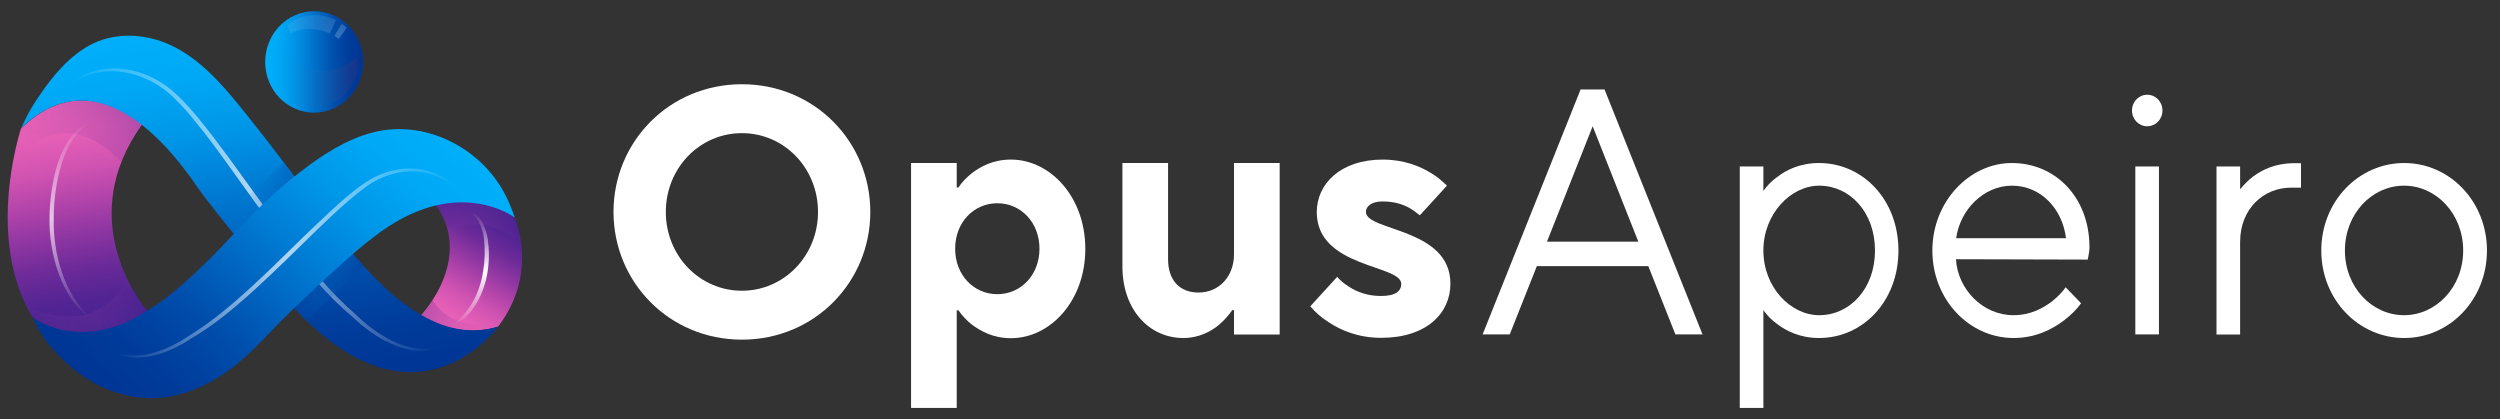
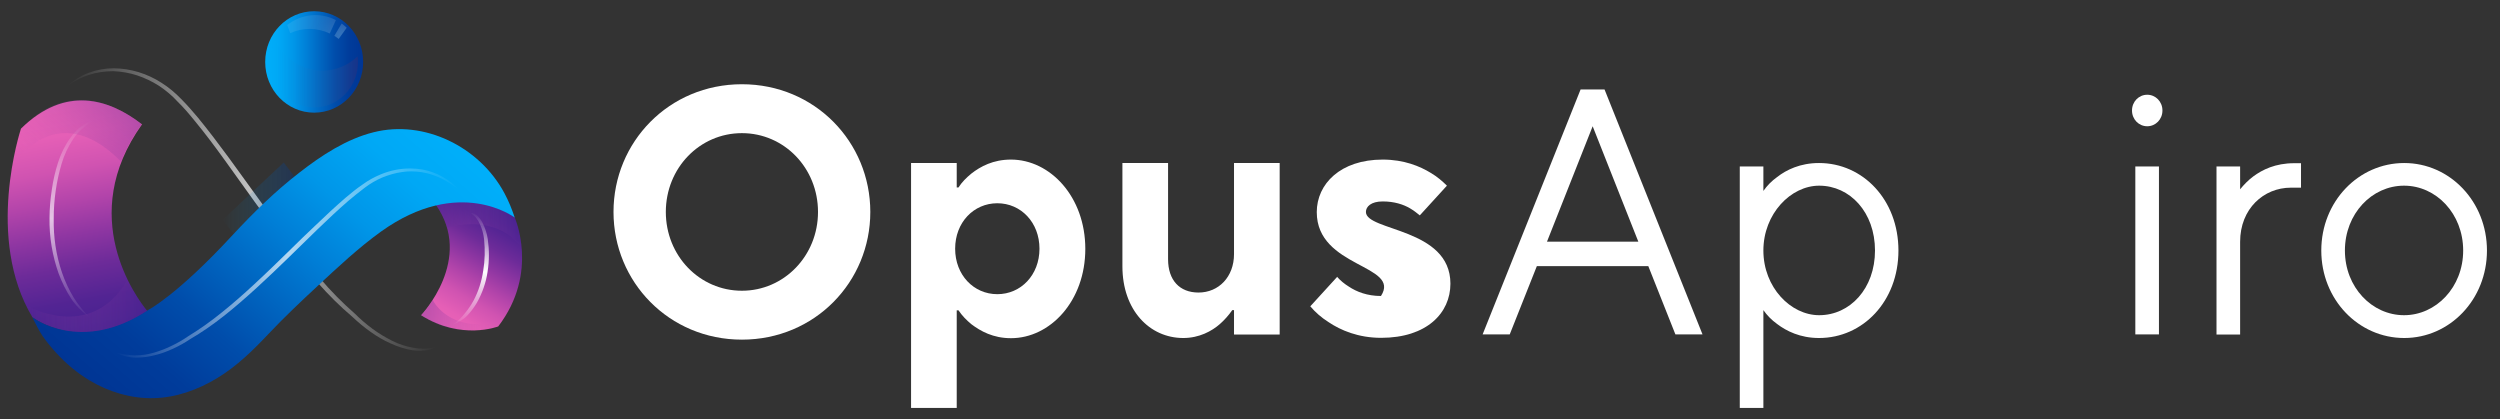
<svg xmlns="http://www.w3.org/2000/svg" width="167" height="28" viewBox="0 0 167 28" fill="none">
  <rect x="0" y="0" width="167" height="28" fill="#333333" stroke="none" />
  <g clip-path="url(#clip0_113_30489)">
    <g clip-path="url(#clip1_113_30489)">
      <path d="M34.369 14.496C34.369 14.496 36.052 18.187 33.282 21.805C33.282 21.805 30.817 22.761 28.129 21.055C28.129 21.055 31.705 17.304 29.087 13.637C29.087 13.637 32.266 12.645 34.358 14.484L34.369 14.496Z" fill="url(#paint0_linear_113_30489)" />
      <path d="M9.478 8.301C7.269 6.594 4.371 5.687 1.403 8.591C1.356 8.748 -1.004 15.912 2.163 21.188C2.163 21.188 5.411 23.741 9.84 20.776C9.104 19.881 5.084 14.46 9.49 8.301H9.478Z" fill="url(#paint1_linear_113_30489)" />
      <path opacity="0.7" d="M6.113 21.285C5.856 21.176 5.096 20.486 4.757 19.953C4.419 19.433 4.138 18.864 3.916 18.271C3.495 17.074 3.285 15.827 3.308 14.557C3.308 13.928 3.367 13.298 3.46 12.681C3.542 12.064 3.694 11.435 3.881 10.842C4.08 10.237 4.36 9.668 4.734 9.16C4.921 8.906 5.131 8.676 5.377 8.482C5.622 8.289 5.903 8.143 6.195 8.047C5.879 8.252 5.704 8.422 5.47 8.615C5.248 8.809 5.05 9.039 4.886 9.293C4.547 9.801 4.29 10.346 4.115 10.939C3.764 12.124 3.589 13.347 3.589 14.581C3.565 15.815 3.741 17.037 4.138 18.199C4.337 18.78 4.594 19.336 4.909 19.857C5.061 20.111 5.248 20.365 5.435 20.595C5.634 20.825 5.856 21.115 6.09 21.297C6.113 21.309 6.113 21.272 6.09 21.297C6.101 21.297 6.09 21.309 6.09 21.297L6.113 21.285Z" fill="url(#paint2_linear_113_30489)" />
      <path style="mix-blend-mode:multiply" opacity="0.3" d="M29.869 15.222C29.869 15.222 33.083 14.121 34.859 16.59C34.789 15.851 34.648 15.21 34.38 14.508C34.38 14.508 32.545 12.56 29.109 13.661C29.413 14.097 29.729 14.653 29.881 15.234L29.869 15.222Z" fill="url(#paint3_linear_113_30489)" />
      <path style="mix-blend-mode:multiply" opacity="0.3" d="M28.91 20.038C28.91 20.038 29.938 22.313 33.526 21.478L33.281 21.817C33.281 21.817 30.674 22.785 28.139 21.055C28.15 21.055 28.384 20.788 28.396 20.764C28.489 20.643 28.559 20.558 28.641 20.437C28.665 20.413 28.735 20.316 28.746 20.28L28.91 20.038Z" fill="url(#paint4_linear_113_30489)" />
      <path style="mix-blend-mode:multiply" opacity="0.3" d="M8.087 10.781C8.402 9.971 8.87 9.136 9.466 8.301C7.292 6.607 4.289 5.639 1.496 8.506C1.484 8.519 1.461 8.531 1.438 8.555C1.414 8.579 1.403 8.591 1.379 8.603C1.122 9.414 0.935 10.237 0.795 11.072C0.795 11.096 0.795 11.12 0.783 11.156C0.853 11.035 3.705 6.377 8.075 10.781H8.087Z" fill="url(#paint5_linear_113_30489)" />
-       <path d="M1.393 8.591L1.708 7.938C1.977 7.381 2.304 6.861 2.655 6.353C3.554 5.021 4.723 3.642 6.172 2.928C7.154 2.444 8.287 2.299 9.362 2.432C12.541 2.819 14.633 5.36 16.549 7.756C17.531 8.978 18.477 10.225 19.436 11.471C22.182 15.053 27.3 23.644 33.283 21.817C33.283 21.817 27.896 29.331 19.798 20.74C19.798 20.74 14.352 14.181 13.219 12.548C12.085 10.914 6.873 3.231 1.381 8.591H1.393Z" fill="url(#paint6_linear_113_30489)" />
      <path opacity="0.7" d="M28.164 23.438C27.965 23.438 27.779 23.426 27.58 23.402C27.066 23.317 26.563 23.16 26.096 22.942C25.628 22.736 25.172 22.47 24.74 22.156C24.308 21.853 23.91 21.514 23.525 21.151C21.901 19.784 20.545 18.162 19.002 16.166C18.313 15.27 17.647 14.363 16.992 13.455L15.029 10.721C14.375 9.813 13.697 8.906 12.984 8.046C12.633 7.611 12.271 7.187 11.874 6.8C11.5 6.389 11.079 6.038 10.623 5.735C10.168 5.445 9.665 5.203 9.151 5.033C8.894 4.949 8.637 4.888 8.368 4.84C8.099 4.791 7.831 4.767 7.562 4.755C6.405 4.755 5.388 5.094 4.535 5.723C5.365 4.949 6.475 4.562 7.597 4.562C8.73 4.574 9.829 4.912 10.787 5.53C11.266 5.832 11.699 6.195 12.096 6.606C12.493 7.006 12.867 7.429 13.229 7.865C13.942 8.736 14.62 9.632 15.286 10.539C15.777 11.217 16.268 11.894 16.759 12.572C17.588 13.722 18.406 14.859 19.259 15.984C19.937 16.88 20.638 17.751 21.375 18.586C22.087 19.433 22.882 20.232 23.712 20.958C24.074 21.321 24.471 21.66 24.88 21.962C25.289 22.265 25.733 22.531 26.189 22.761C26.645 22.991 27.124 23.148 27.627 23.233C27.849 23.269 28.059 23.293 28.281 23.293C28.62 23.281 28.865 23.245 29.122 23.172C29.029 23.257 28.643 23.402 28.386 23.414H28.188L28.164 23.438Z" fill="url(#paint7_linear_113_30489)" />
      <path style="mix-blend-mode:multiply" opacity="0.3" d="M19.68 11.81L18.955 10.854L14.865 14.69L15.613 15.621C16.875 14.254 18.219 12.971 19.668 11.81H19.68Z" fill="url(#paint8_linear_113_30489)" />
-       <path style="mix-blend-mode:multiply" opacity="0.3" d="M20.476 21.406L24.309 17.788L23.947 17.376L23.538 16.904L19.635 20.547L20.02 20.958L20.476 21.406Z" fill="url(#paint9_linear_113_30489)" />
      <path d="M9.9 20.704C9.9 20.704 11.805 19.748 15.556 15.682C16.935 14.194 18.396 12.766 19.997 11.532C21.469 10.382 23.152 9.281 24.963 8.833C28.329 7.986 32.022 9.789 33.693 12.899C33.973 13.419 34.195 13.964 34.382 14.533C34.382 14.533 30.689 11.713 25.442 15.476C23.947 16.553 22.568 17.848 21.212 19.107C20.09 20.147 18.98 21.2 17.928 22.313C16.877 23.426 15.813 24.467 14.516 25.253C13.219 26.04 11.77 26.56 10.274 26.597C8.767 26.633 7.259 26.185 5.962 25.399C5.156 24.915 4.419 24.298 3.777 23.596C3.449 23.245 3.134 22.858 2.853 22.458C2.725 22.265 2.608 22.071 2.503 21.865C2.117 21.115 2.503 21.865 2.152 21.188C2.152 21.188 5.413 23.705 9.9 20.704Z" fill="url(#paint10_linear_113_30489)" />
      <path d="M24.259 4.138C24.259 6.002 22.798 7.526 20.987 7.526C19.176 7.526 17.715 6.014 17.715 4.138C17.715 2.263 19.176 0.75 20.987 0.75C22.798 0.75 24.259 2.263 24.259 4.138Z" fill="url(#paint11_linear_113_30489)" />
      <g opacity="0.5">
        <g style="mix-blend-mode:multiply">
          <path d="M23.161 1.851L22.623 2.601C22.53 2.529 22.436 2.456 22.331 2.396L22.822 1.573C22.939 1.657 23.056 1.754 23.161 1.851ZM19.188 1.67L19.386 2.214C20.227 1.827 21.186 1.839 22.027 2.238L22.436 1.343C21.384 0.798 20.122 0.931 19.188 1.67Z" fill="url(#paint12_radial_113_30489)" />
        </g>
      </g>
      <path style="mix-blend-mode:multiply" opacity="0.5" d="M21.538 4.719C20.217 4.719 19.002 3.933 18.418 2.71C17.646 4.187 18.172 6.014 19.598 6.812C21.024 7.611 22.788 7.067 23.559 5.59C23.793 5.155 23.91 4.659 23.91 4.15C23.91 4.017 23.91 3.896 23.887 3.763C23.244 4.38 22.403 4.719 21.538 4.719Z" fill="url(#paint13_linear_113_30489)" />
      <path style="mix-blend-mode:multiply" opacity="0.3" d="M2.151 21.188C2.151 21.188 2.163 21.188 2.174 21.212C2.385 21.345 2.583 21.466 2.794 21.575C2.864 21.611 2.934 21.635 3.004 21.672C3.039 21.684 3.063 21.696 3.098 21.708C4.371 22.24 6.802 22.724 9.805 20.764C9.046 19.857 8.508 18.707 8.508 18.707C6.031 22.942 1.707 20.377 1.707 20.377L1.917 20.8L2.139 21.2L2.151 21.188Z" fill="url(#paint14_linear_113_30489)" />
      <path opacity="0.7" d="M9.024 23.886C8.802 23.886 8.591 23.85 8.369 23.801C8.159 23.741 7.949 23.668 7.75 23.571C7.75 23.571 8.591 23.741 9.024 23.741C9.444 23.741 9.865 23.68 10.274 23.559C10.683 23.438 11.081 23.293 11.466 23.099C11.852 22.918 12.226 22.7 12.576 22.458C13.371 21.974 14.13 21.43 14.843 20.849C15.568 20.268 16.269 19.651 16.959 19.01C17.8 18.235 18.63 17.424 19.448 16.626C19.962 16.118 20.488 15.609 21.014 15.113C21.691 14.46 22.381 13.819 23.094 13.201C23.456 12.899 23.818 12.596 24.215 12.33C24.59 12.052 25.01 11.822 25.454 11.64C26.074 11.386 26.728 11.253 27.394 11.253C27.675 11.253 27.955 11.277 28.235 11.326C29.159 11.495 30.023 11.979 30.666 12.693C29.953 12.1 29.1 11.652 28.2 11.507C27.967 11.471 27.721 11.447 27.488 11.447C27.277 11.447 27.067 11.459 26.845 11.495C26.401 11.556 25.957 11.689 25.536 11.858C25.115 12.04 24.718 12.27 24.356 12.548C23.982 12.826 23.619 13.129 23.269 13.419C22.568 14.024 21.878 14.678 21.212 15.319L19.202 17.279C18.524 17.933 17.847 18.586 17.157 19.215C15.603 20.631 14.247 21.756 12.705 22.652C12.343 22.894 11.957 23.112 11.56 23.293C11.162 23.475 10.753 23.632 10.333 23.729C9.947 23.826 9.561 23.886 9.164 23.886C9.164 23.886 9.047 23.886 9.035 23.886H9.024Z" fill="url(#paint15_linear_113_30489)" />
      <path d="M30.256 21.672C30.549 21.502 30.841 21.2 31.051 20.933C31.273 20.667 31.472 20.377 31.635 20.074C31.963 19.457 32.173 18.792 32.278 18.09C32.395 17.388 32.407 16.686 32.337 15.984C32.301 15.646 32.208 15.307 32.068 14.992C31.998 14.835 31.916 14.69 31.811 14.557C31.706 14.424 31.577 14.315 31.437 14.218C31.635 14.218 31.811 14.327 31.928 14.448C32.056 14.593 32.161 14.738 32.243 14.908C32.407 15.234 32.524 15.585 32.582 15.96C32.687 16.686 32.687 17.424 32.57 18.15C32.465 18.876 32.22 19.578 31.858 20.22C31.671 20.534 31.46 20.825 31.203 21.091C30.958 21.357 30.595 21.538 30.256 21.696V21.672Z" fill="url(#paint16_linear_113_30489)" />
      <path d="M49.56 5.627C54.433 5.627 58.137 9.487 58.137 14.158C58.137 18.828 54.433 22.688 49.56 22.688C44.687 22.688 40.982 18.828 40.982 14.158C40.982 9.487 44.687 5.627 49.56 5.627ZM49.56 19.421C52.376 19.421 54.643 17.086 54.643 14.158C54.643 11.229 52.388 8.894 49.56 8.894C46.732 8.894 44.477 11.229 44.477 14.158C44.477 17.086 46.732 19.421 49.56 19.421Z" fill="white" />
      <path d="M60.859 10.89H63.909V12.524H64.026C64.248 12.173 64.552 11.87 64.891 11.592C65.499 11.12 66.34 10.66 67.532 10.66C70.15 10.66 72.499 13.141 72.499 16.626C72.499 20.111 70.15 22.591 67.532 22.591C66.34 22.591 65.499 22.119 64.891 21.66C64.552 21.381 64.26 21.079 64.026 20.728H63.909V27.274H60.859V10.915V10.89ZM69.437 16.614C69.437 14.859 68.198 13.577 66.621 13.577C65.043 13.577 63.804 14.859 63.804 16.614C63.804 18.368 65.043 19.651 66.621 19.651C68.198 19.651 69.437 18.368 69.437 16.614Z" fill="white" />
      <path d="M74.977 10.89H78.027V17.316C78.027 18.719 78.798 19.542 80.06 19.542C81.415 19.542 82.432 18.489 82.432 16.977V10.89H85.482V22.349H82.432V20.716H82.315C82.07 21.067 81.801 21.369 81.486 21.648C80.948 22.12 80.107 22.579 79.043 22.579C76.788 22.579 74.977 20.716 74.977 17.788V10.89Z" fill="white" />
-       <path d="M89.315 18.489C89.537 18.744 89.806 18.961 90.098 19.143C90.624 19.494 91.337 19.772 92.249 19.772C93.265 19.772 93.604 19.421 93.604 18.961C93.604 17.667 87.96 17.909 87.96 14.169C87.96 12.294 89.537 10.66 92.365 10.66C93.791 10.66 94.854 11.108 95.567 11.544C96 11.798 96.35 12.1 96.654 12.403L94.843 14.387C94.656 14.23 94.434 14.061 94.188 13.915C93.756 13.661 93.148 13.456 92.365 13.456C91.582 13.456 91.243 13.806 91.243 14.157C91.243 15.452 96.888 15.21 96.888 18.949C96.888 20.91 95.31 22.567 92.26 22.567C90.729 22.567 89.549 22.059 88.743 21.515C88.264 21.212 87.866 20.861 87.527 20.462L89.339 18.477L89.315 18.489Z" fill="white" />
+       <path d="M89.315 18.489C89.537 18.744 89.806 18.961 90.098 19.143C90.624 19.494 91.337 19.772 92.249 19.772C93.604 17.667 87.96 17.909 87.96 14.169C87.96 12.294 89.537 10.66 92.365 10.66C93.791 10.66 94.854 11.108 95.567 11.544C96 11.798 96.35 12.1 96.654 12.403L94.843 14.387C94.656 14.23 94.434 14.061 94.188 13.915C93.756 13.661 93.148 13.456 92.365 13.456C91.582 13.456 91.243 13.806 91.243 14.157C91.243 15.452 96.888 15.21 96.888 18.949C96.888 20.91 95.31 22.567 92.26 22.567C90.729 22.567 89.549 22.059 88.743 21.515C88.264 21.212 87.866 20.861 87.527 20.462L89.339 18.477L89.315 18.489Z" fill="white" />
      <path d="M105.607 5.978H107.184L113.728 22.338H111.917L110.106 17.776H102.662L100.85 22.338H99.039L105.583 5.978H105.607ZM109.44 16.142L106.39 8.434L103.339 16.142H109.44Z" fill="white" />
      <path d="M116.217 11.12H117.794V12.754C118.04 12.403 118.332 12.1 118.718 11.822C119.325 11.35 120.248 10.89 121.511 10.89C124.444 10.89 126.816 13.347 126.816 16.735C126.816 20.123 124.444 22.579 121.511 22.579C120.248 22.579 119.325 22.108 118.718 21.648C118.332 21.369 118.04 21.067 117.794 20.716V27.262H116.217V11.132V11.12ZM125.25 16.735C125.25 14.182 123.579 12.403 121.522 12.403C119.629 12.403 117.794 14.278 117.794 16.735C117.794 19.191 119.617 21.055 121.522 21.055C123.579 21.055 125.25 19.276 125.25 16.735Z" fill="white" />
-       <path d="M139.027 20.244C138.711 20.692 138.326 21.055 137.87 21.406C137.087 21.999 135.977 22.579 134.504 22.579C131.548 22.579 129.082 20.014 129.082 16.735C129.082 13.456 131.571 10.89 134.387 10.89C137.344 10.89 139.576 13.226 139.576 16.505C139.576 16.759 139.529 16.953 139.506 17.11L139.459 17.34L130.66 17.316C130.765 19.3 132.436 21.055 134.493 21.055C135.65 21.055 136.479 20.583 137.087 20.123C137.426 19.845 137.741 19.542 137.987 19.191L139.003 20.244H139.027ZM138.01 15.912C137.765 13.928 136.316 12.403 134.399 12.403C132.483 12.403 130.928 14.037 130.671 15.912H138.01Z" fill="white" />
      <path d="M143.435 6.329C143.996 6.329 144.451 6.788 144.451 7.381C144.451 7.974 143.996 8.434 143.435 8.434C142.874 8.434 142.418 7.974 142.418 7.381C142.418 6.788 142.874 6.329 143.435 6.329ZM142.64 11.12H144.218V22.337H142.64V11.12Z" fill="white" />
      <path d="M148.062 11.12H149.64V12.645C149.886 12.342 150.178 12.04 150.517 11.786C151.124 11.338 151.989 10.902 153.251 10.902H153.707V12.536H153.029C151.218 12.536 149.64 13.94 149.64 16.154V22.349H148.062V11.132V11.12Z" fill="white" />
      <path d="M155.062 16.735C155.062 13.456 157.552 10.89 160.602 10.89C163.652 10.89 166.129 13.468 166.129 16.735C166.129 20.002 163.652 22.579 160.602 22.579C157.552 22.579 155.062 20.014 155.062 16.735ZM164.54 16.735C164.54 14.278 162.74 12.403 160.59 12.403C158.44 12.403 156.64 14.278 156.64 16.735C156.64 19.191 158.451 21.055 160.59 21.055C162.728 21.055 164.54 19.191 164.54 16.735Z" fill="white" />
    </g>
  </g>
  <defs>
    <linearGradient id="paint0_linear_113_30489" x1="29.076" y1="21.636" x2="33.642" y2="13.993" gradientUnits="userSpaceOnUse">
      <stop stop-color="#ED64B8" />
      <stop offset="0.14" stop-color="#E55FB6" />
      <stop offset="0.29" stop-color="#D053B1" />
      <stop offset="0.43" stop-color="#B244AA" />
      <stop offset="0.57" stop-color="#8F36A2" />
      <stop offset="0.71" stop-color="#6D2B99" />
      <stop offset="0.86" stop-color="#522493" />
      <stop offset="1" stop-color="#462290" />
    </linearGradient>
    <linearGradient id="paint1_linear_113_30489" x1="6.685" y1="22.095" x2="3.922" y2="6.905" gradientUnits="userSpaceOnUse">
      <stop stop-color="#462290" />
      <stop offset="0.14" stop-color="#522493" />
      <stop offset="0.29" stop-color="#6D2B99" />
      <stop offset="0.43" stop-color="#8F36A2" />
      <stop offset="0.57" stop-color="#B244AA" />
      <stop offset="0.71" stop-color="#D053B1" />
      <stop offset="0.86" stop-color="#E55FB6" />
      <stop offset="1" stop-color="#ED64B8" />
    </linearGradient>
    <linearGradient id="paint2_linear_113_30489" x1="4.641" y1="21.333" x2="5.029" y2="7.914" gradientUnits="userSpaceOnUse">
      <stop stop-color="white" stop-opacity="0" />
      <stop offset="0.5" stop-color="white" />
      <stop offset="1" stop-color="white" stop-opacity="0" />
    </linearGradient>
    <linearGradient id="paint3_linear_113_30489" x1="29.098" y1="14.956" x2="34.847" y2="14.956" gradientUnits="userSpaceOnUse">
      <stop stop-color="#462290" />
      <stop offset="1" stop-color="#ED64B8" stop-opacity="0" />
    </linearGradient>
    <linearGradient id="paint4_linear_113_30489" x1="28.139" y1="21.067" x2="33.526" y2="21.067" gradientUnits="userSpaceOnUse">
      <stop stop-color="#462290" />
      <stop offset="1" stop-color="#ED64B8" stop-opacity="0" />
    </linearGradient>
    <linearGradient id="paint5_linear_113_30489" x1="2.419" y1="12.56" x2="7.566" y2="6.638" gradientUnits="userSpaceOnUse">
      <stop stop-color="#ED64B8" stop-opacity="0" />
      <stop offset="1" stop-color="#462290" />
    </linearGradient>
    <linearGradient id="paint6_linear_113_30489" x1="15.205" y1="1.234" x2="19.308" y2="26.286" gradientUnits="userSpaceOnUse">
      <stop stop-color="#00AFFA" />
      <stop offset="0.14" stop-color="#00A8F5" />
      <stop offset="0.29" stop-color="#0096E8" />
      <stop offset="0.43" stop-color="#007ED6" />
      <stop offset="0.57" stop-color="#0065C0" />
      <stop offset="0.71" stop-color="#004DAB" />
      <stop offset="0.86" stop-color="#003C9B" />
      <stop offset="1" stop-color="#003594" />
    </linearGradient>
    <linearGradient id="paint7_linear_113_30489" x1="4.465" y1="14.012" x2="29.122" y2="14.012" gradientUnits="userSpaceOnUse">
      <stop stop-color="white" stop-opacity="0" />
      <stop offset="0.5" stop-color="white" />
      <stop offset="1" stop-color="white" stop-opacity="0" />
    </linearGradient>
    <linearGradient id="paint8_linear_113_30489" x1="14.865" y1="13.238" x2="19.68" y2="13.238" gradientUnits="userSpaceOnUse">
      <stop stop-color="#00AFFA" stop-opacity="0" />
      <stop offset="1" stop-color="#003594" />
    </linearGradient>
    <linearGradient id="paint9_linear_113_30489" x1="19.635" y1="19.155" x2="24.309" y2="19.155" gradientUnits="userSpaceOnUse">
      <stop stop-color="#00AFFA" stop-opacity="0" />
      <stop offset="1" stop-color="#003594" />
    </linearGradient>
    <linearGradient id="paint10_linear_113_30489" x1="9.503" y1="28.678" x2="28.069" y2="7.317" gradientUnits="userSpaceOnUse">
      <stop stop-color="#003594" />
      <stop offset="0.14" stop-color="#003C9B" />
      <stop offset="0.29" stop-color="#004DAB" />
      <stop offset="0.43" stop-color="#0065C0" />
      <stop offset="0.57" stop-color="#007ED6" />
      <stop offset="0.71" stop-color="#0096E8" />
      <stop offset="0.86" stop-color="#00A8F5" />
      <stop offset="1" stop-color="#00AFFA" />
    </linearGradient>
    <linearGradient id="paint11_linear_113_30489" x1="17.727" y1="4.138" x2="24.259" y2="4.138" gradientUnits="userSpaceOnUse">
      <stop stop-color="#00AFFA" />
      <stop offset="0.14" stop-color="#00A8F5" />
      <stop offset="0.29" stop-color="#0096E8" />
      <stop offset="0.43" stop-color="#007ED6" />
      <stop offset="0.57" stop-color="#0065C0" />
      <stop offset="0.71" stop-color="#004DAB" />
      <stop offset="0.86" stop-color="#003C9B" />
      <stop offset="1" stop-color="#003594" />
    </linearGradient>
    <radialGradient id="paint12_radial_113_30489" cx="0" cy="0" r="1" gradientUnits="userSpaceOnUse" gradientTransform="translate(23.055 2.565) rotate(-180) scale(2.828 2.928)">
      <stop stop-color="#64ABDC" />
      <stop offset="0.07" stop-color="#7CB9E1" stop-opacity="0.82" />
      <stop offset="0.16" stop-color="#93C6E6" stop-opacity="0.66" />
      <stop offset="0.25" stop-color="#A8D2EA" stop-opacity="0.52" />
      <stop offset="0.35" stop-color="#BBDBEE" stop-opacity="0.4" />
      <stop offset="0.46" stop-color="#C9E1F0" stop-opacity="0.31" />
      <stop offset="0.58" stop-color="#D3E6F2" stop-opacity="0.25" />
      <stop offset="0.73" stop-color="#D9E9F4" stop-opacity="0.21" />
      <stop offset="1" stop-color="#DBEAF4" stop-opacity="0.2" />
    </radialGradient>
    <linearGradient id="paint13_linear_113_30489" x1="18.067" y1="4.949" x2="23.922" y2="4.949" gradientUnits="userSpaceOnUse">
      <stop stop-color="#00AFFA" stop-opacity="0" />
      <stop offset="1" stop-color="#2E2E7B" />
    </linearGradient>
    <linearGradient id="paint14_linear_113_30489" x1="1.719" y1="20.437" x2="9.817" y2="20.437" gradientUnits="userSpaceOnUse">
      <stop stop-color="#ED64B8" stop-opacity="0" />
      <stop offset="1" stop-color="#462290" />
    </linearGradient>
    <linearGradient id="paint15_linear_113_30489" x1="7.715" y1="17.582" x2="30.725" y2="17.582" gradientUnits="userSpaceOnUse">
      <stop stop-color="white" stop-opacity="0" />
      <stop offset="0.5" stop-color="white" />
      <stop offset="1" stop-color="white" stop-opacity="0" />
    </linearGradient>
    <linearGradient id="paint16_linear_113_30489" x1="31.133" y1="21.89" x2="32.259" y2="14.229" gradientUnits="userSpaceOnUse">
      <stop stop-color="white" stop-opacity="0" />
      <stop offset="0.5" stop-color="white" />
      <stop offset="1" stop-color="white" stop-opacity="0" />
    </linearGradient>
    <clipPath id="clip0_113_30489">
      <rect width="165.625" height="26.5" fill="white" transform="translate(0.5 0.75)" />
    </clipPath>
    <clipPath id="clip1_113_30489">
      <rect width="165.625" height="26.5" fill="white" transform="translate(0.5 0.75)" />
    </clipPath>
  </defs>
</svg>